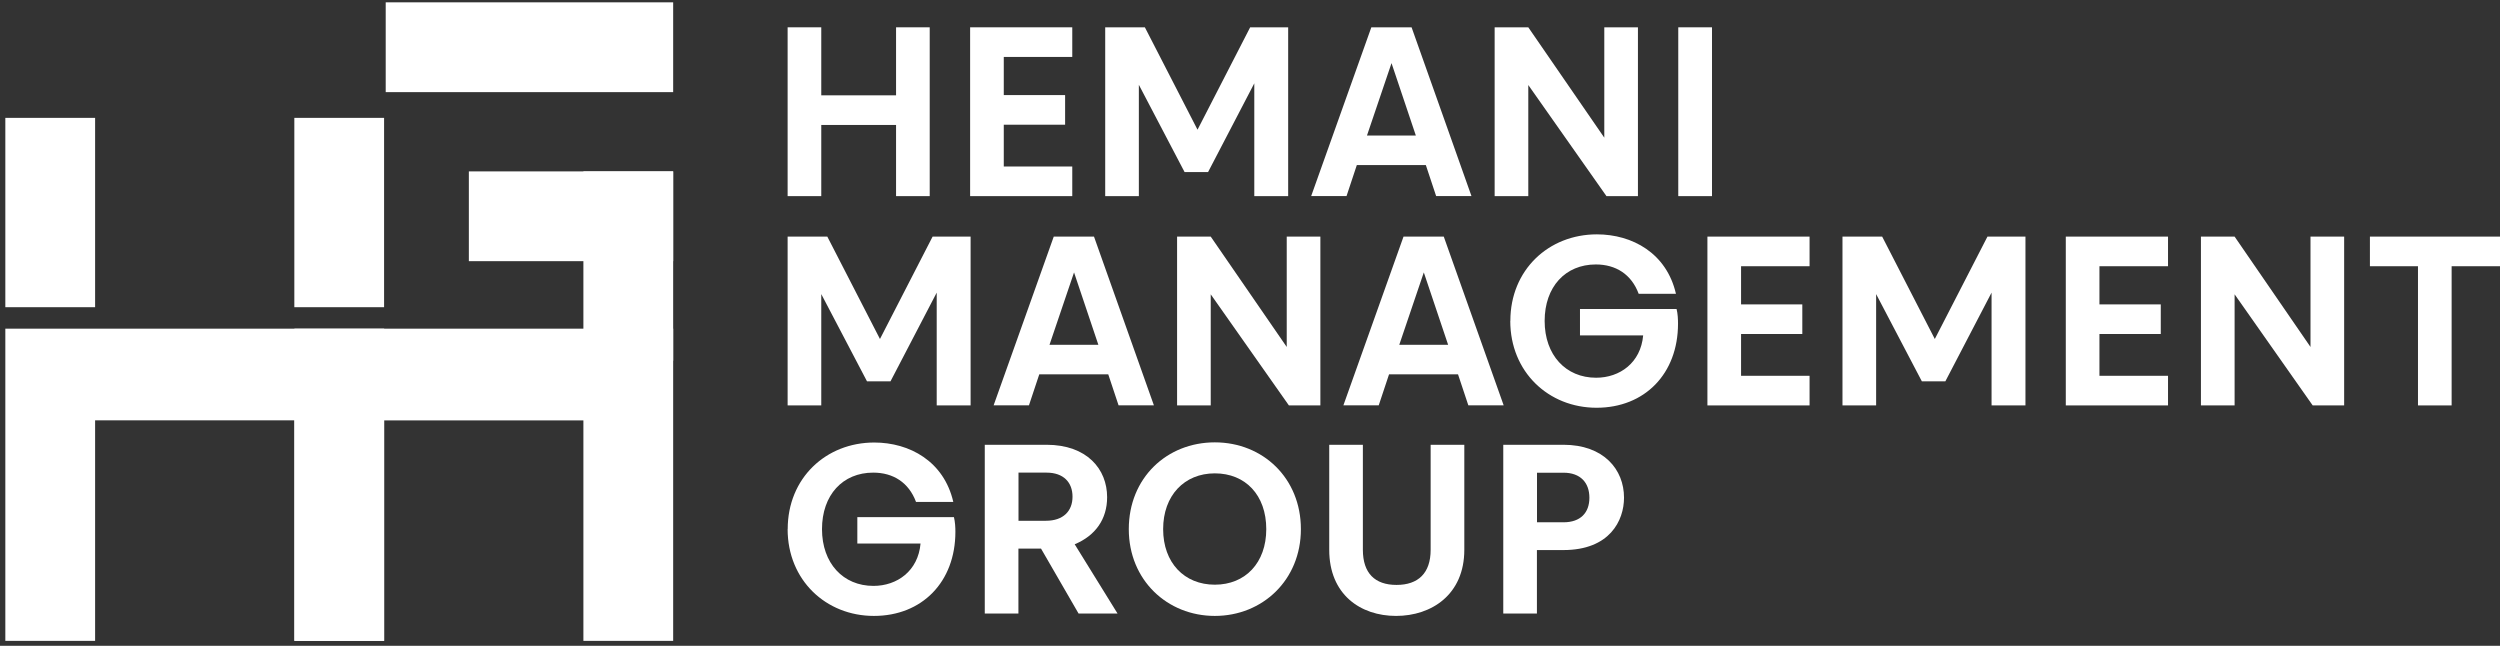
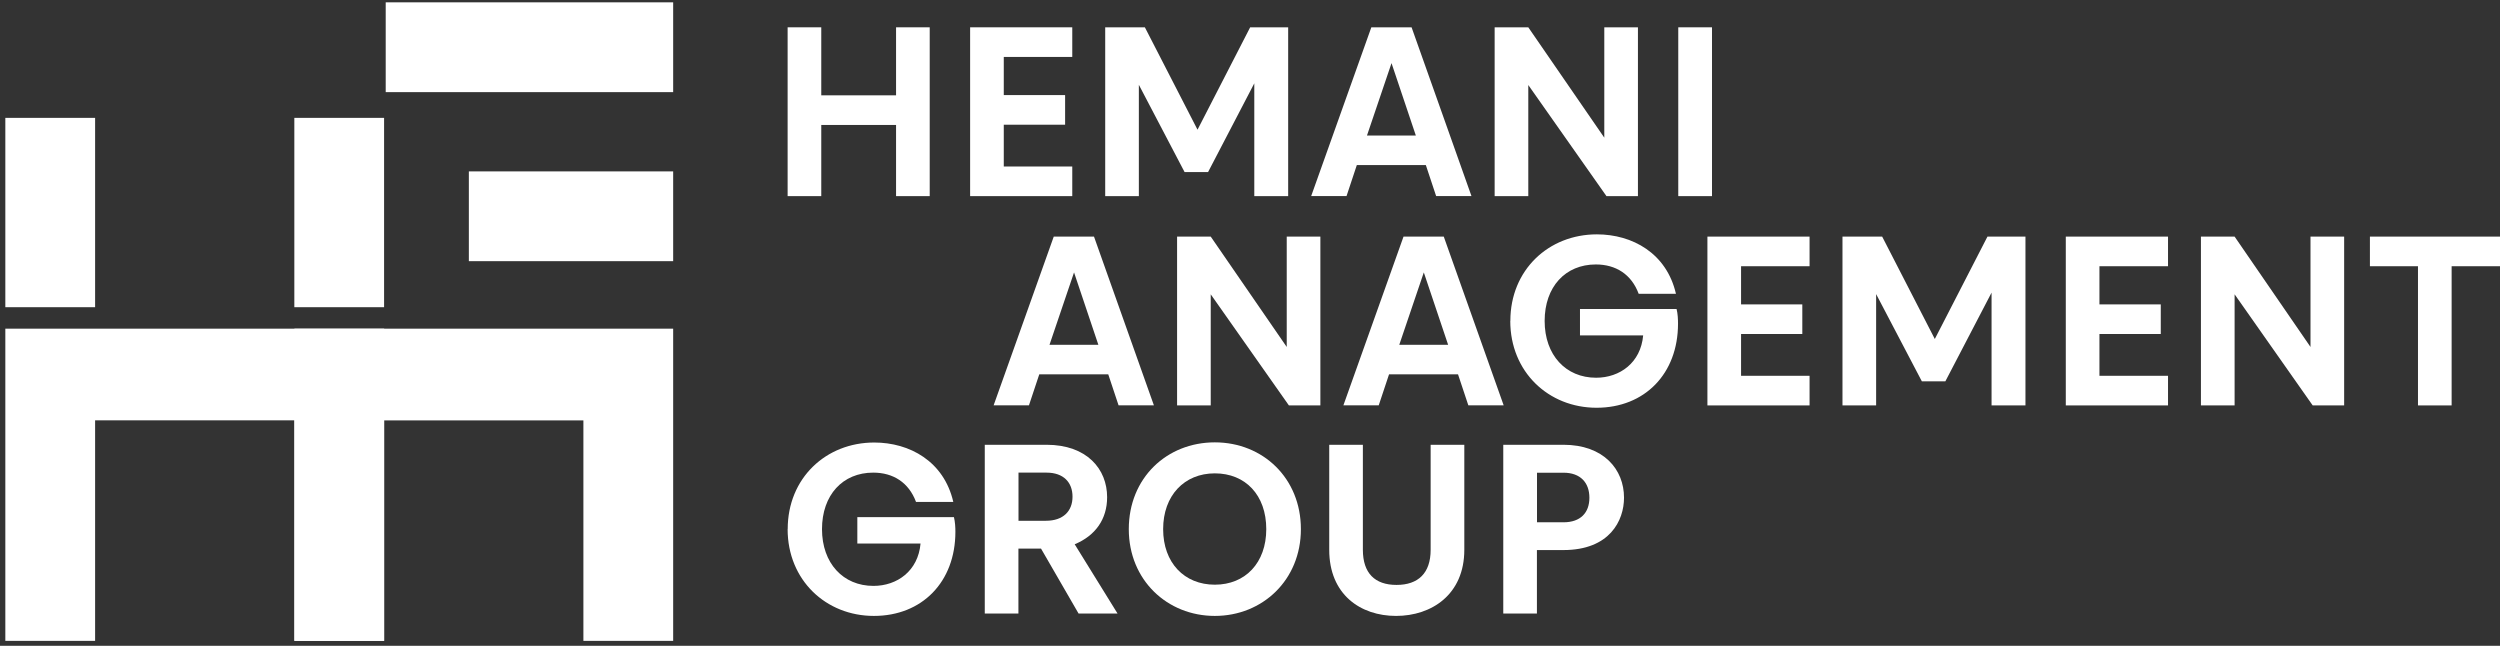
<svg xmlns="http://www.w3.org/2000/svg" width="120" height="31" viewBox="0 0 120 31" fill="none">
  <rect x="0" y="0" width="120" height="31" fill="#333333" stroke="none" />
  <g clip-path="url(#clip0_29_118)">
    <path d="M43.011 9.414H44.626V1.311H43.011V4.576H39.421V1.311H37.806V9.414H39.421V5.998H43.011V9.414Z" fill="white" />
    <path d="M51.469 1.311H46.566V9.414H51.469V7.992H48.181V5.986H51.125V4.564H48.181V2.733H51.469V1.311Z" fill="white" />
    <path d="M53.05 9.414H54.665V4.07L56.859 8.258H57.988L60.206 4V9.414H61.832V1.311H60.008L57.481 6.226L54.954 1.311H53.05V9.414Z" fill="white" />
    <path d="M65.824 1.311L62.937 9.41H64.634L65.128 7.922H68.44L68.934 9.41H70.63L67.756 1.311H65.816H65.824ZM67.957 6.504H65.615L66.793 3.03L67.96 6.504H67.957Z" fill="white" />
    <path d="M77.006 1.311V6.608L73.358 1.311H71.743V9.414H73.358V4.081L77.11 9.414H78.621V1.311H77.006Z" fill="white" />
    <path d="M80.557 9.414H82.176V1.311H80.557V9.414Z" fill="white" />
-     <path d="M37.806 19.46H39.421V14.116L41.616 18.304H42.744L44.962 14.046V19.46H46.589V11.357H44.765L42.238 16.272L39.711 11.357H37.806V19.46Z" fill="white" />
    <path d="M50.58 11.357L47.694 19.456H49.39L49.885 17.968H53.196L53.691 19.456H55.387L52.512 11.357H50.573H50.58ZM52.717 16.55H50.376L51.554 13.076L52.721 16.55H52.717Z" fill="white" />
    <path d="M61.763 11.357V16.654L58.115 11.357H56.5V19.46H58.115V14.127L61.867 19.46H63.378V11.357H61.763Z" fill="white" />
    <path d="M67.369 11.357L64.483 19.456H66.179L66.674 17.968H69.985L70.48 19.456H72.176L69.301 11.357H67.362H67.369ZM69.506 16.55H67.165L68.343 13.076L69.51 16.55H69.506Z" fill="white" />
    <path d="M72.493 15.406C72.493 17.852 74.328 19.572 76.635 19.572C78.942 19.572 80.545 17.945 80.545 15.534C80.545 15.337 80.534 15.063 80.476 14.831H75.839V16.098H78.872C78.756 17.412 77.752 18.131 76.612 18.131C75.159 18.131 74.143 17.045 74.143 15.406C74.143 13.768 75.136 12.694 76.6 12.694C77.558 12.694 78.308 13.165 78.656 14.101H80.445C79.997 12.149 78.347 11.249 76.65 11.249C74.332 11.249 72.497 12.957 72.497 15.403L72.493 15.406Z" fill="white" />
    <path d="M86.859 11.357H81.956V19.46H86.859V18.038H83.571V16.032H86.511V14.611H83.571V12.779H86.859V11.357Z" fill="white" />
    <path d="M88.439 19.46H90.054V14.116L92.249 18.304H93.377L95.595 14.046V19.46H97.222V11.357H95.398L92.871 16.272L90.344 11.357H88.439V19.46Z" fill="white" />
    <path d="M104.065 11.357H99.158V19.46H104.065V18.038H100.773V16.032H103.717V14.611H100.773V12.779H104.065V11.357Z" fill="white" />
    <path d="M110.904 11.357V16.654L107.261 11.357H105.645V19.46H107.261V14.127L111.009 19.46H112.519V11.357H110.904Z" fill="white" />
    <path d="M113.756 12.779H116.063V19.46H117.678V12.779H120V11.357H113.756V12.779Z" fill="white" />
    <path d="M37.806 25.399C37.806 27.845 39.642 29.564 41.948 29.564C44.255 29.564 45.859 27.937 45.859 25.526C45.859 25.329 45.847 25.055 45.789 24.823H41.152V26.09H44.186C44.07 27.404 43.065 28.123 41.925 28.123C40.472 28.123 39.456 27.037 39.456 25.399C39.456 23.76 40.449 22.686 41.914 22.686C42.872 22.686 43.621 23.158 43.969 24.093H45.758C45.31 22.141 43.66 21.241 41.964 21.241C39.645 21.241 37.81 22.949 37.81 25.395L37.806 25.399Z" fill="white" />
    <path d="M48.884 22.686H50.233C51.052 22.686 51.481 23.158 51.481 23.841C51.481 24.525 51.044 24.997 50.202 24.997H48.888V22.69L48.884 22.686ZM51.77 29.448H53.641L51.585 26.125C52.578 25.712 53.142 24.923 53.142 23.865C53.142 22.516 52.172 21.349 50.233 21.349H47.269V29.448H48.884V26.334H49.97L51.77 29.448Z" fill="white" />
    <path d="M54.182 25.399C54.182 27.845 56.029 29.564 58.312 29.564C60.596 29.564 62.443 27.845 62.443 25.399C62.443 22.953 60.619 21.233 58.312 21.233C56.005 21.233 54.182 22.941 54.182 25.399ZM60.781 25.399C60.781 27.014 59.777 28.065 58.312 28.065C56.848 28.065 55.831 27.014 55.831 25.399C55.831 23.784 56.848 22.721 58.312 22.721C59.777 22.721 60.781 23.76 60.781 25.399Z" fill="white" />
    <path d="M63.803 26.392C63.803 28.536 65.302 29.564 67.01 29.564C68.718 29.564 70.287 28.536 70.287 26.392V21.349H68.671V26.392C68.671 27.512 68.073 28.076 67.033 28.076C65.994 28.076 65.418 27.512 65.418 26.392V21.349H63.803V26.392Z" fill="white" />
    <path d="M73.776 25.066V22.69H75.047C75.866 22.69 76.291 23.173 76.291 23.892C76.291 24.61 75.866 25.07 75.047 25.07H73.776V25.066ZM77.953 23.888C77.953 22.539 76.983 21.349 75.043 21.349H72.157V29.448H73.772V26.403H75.043C77.269 26.403 77.953 24.985 77.953 23.888Z" fill="white" />
    <path d="M14.132 30.762H18.44V15.777H0.256V30.762H4.565V20.175H14.132V30.762ZM18.436 14.746V5.658H14.128V14.746H18.436ZM4.565 14.746V5.658H0.256V14.746H4.565Z" fill="white" />
    <path d="M28.003 30.762H32.312V15.777H28.003H21.779H18.436H14.132V30.762H18.436V20.178H28.003V30.762Z" fill="white" />
-     <path d="M32.312 0.113H18.514V4.421H32.312V0.113Z" fill="white" />
+     <path d="M32.312 0.113H18.514V4.421H32.312V0.113" fill="white" />
    <path d="M32.312 8.227H22.505V12.536H32.312V8.227Z" fill="white" />
-     <path d="M32.312 17.315V8.227H28.003V17.315H32.312Z" fill="white" />
  </g>
  <defs>
    <clipPath id="clip0_29_118">
      <rect width="119.744" height="30.649" fill="white" transform="translate(0.256 0.113)" />
    </clipPath>
  </defs>
</svg>